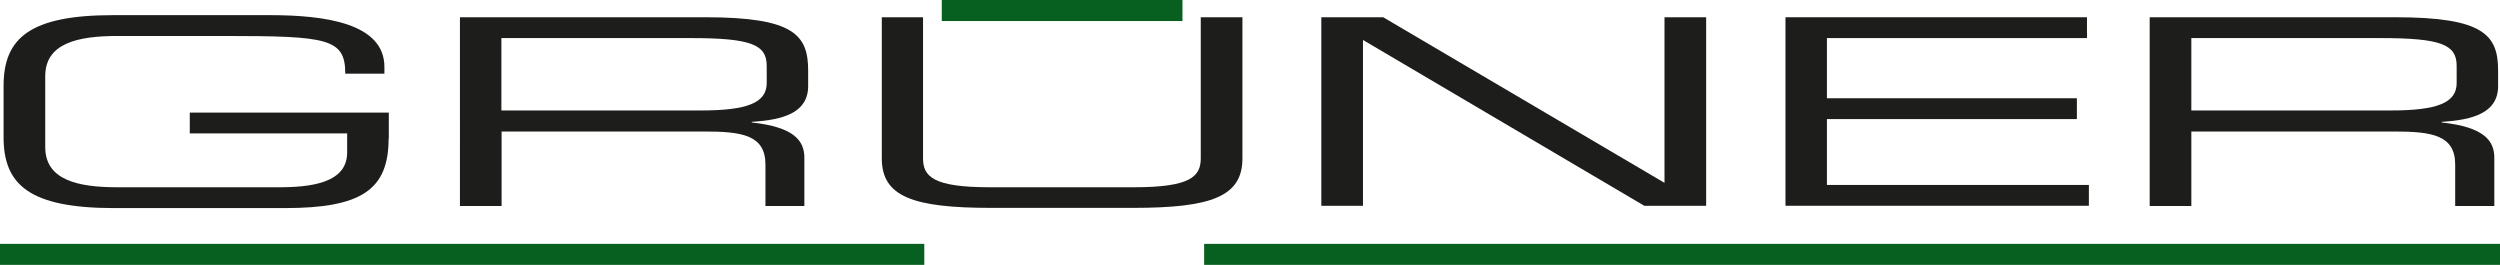
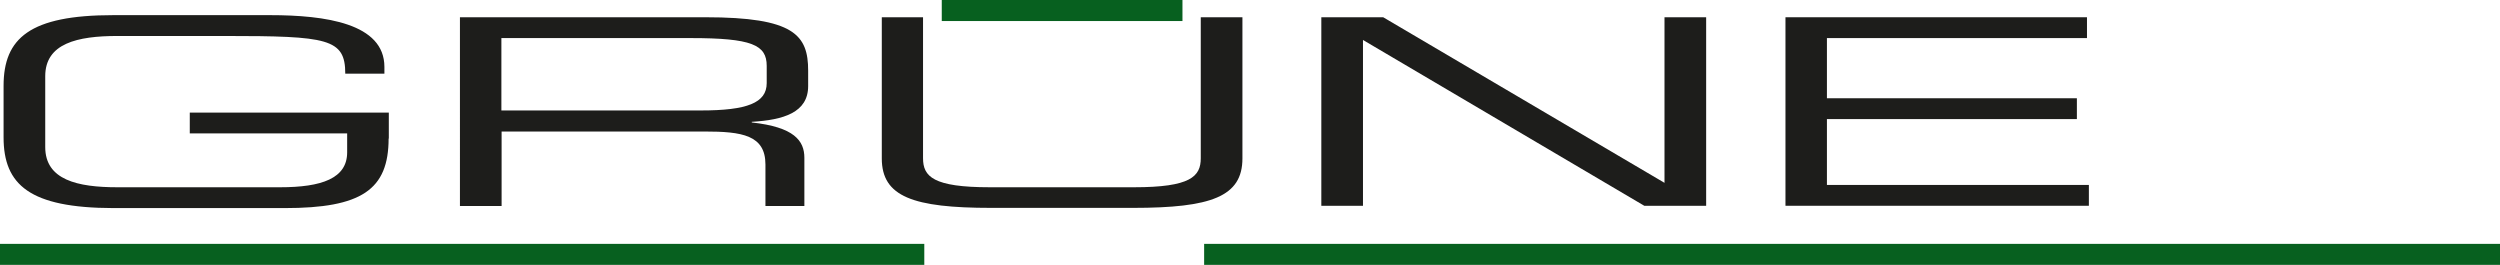
<svg xmlns="http://www.w3.org/2000/svg" id="Ebene_1" viewBox="0 0 118.82 12.59">
  <defs>
    <style>.cls-1{fill:#07601f;}.cls-2{fill:#1d1d1b;}</style>
  </defs>
  <rect class="cls-1" y="11.59" width="43.93" height="1" />
  <rect class="cls-1" x="57.23" y="11.59" width="61.59" height="1" />
  <path class="cls-2" d="m18.47,6.58c0,2.44-1.29,3.31-4.94,3.31H5.38C1.42,9.88.17,8.79.17,6.53v-2.45C.17,1.81,1.42.72,5.38.72h7.46c2.62,0,5.43.39,5.43,2.46v.32h-1.86c0-1.67-.83-1.79-5.71-1.79h-5.12c-1.9,0-3.43.35-3.43,1.91v3.37c0,1.56,1.53,1.91,3.43,1.91h7.73c1.98,0,3.19-.42,3.19-1.66v-.9h-7.48v-.99h9.46v1.24Z" />
  <path class="cls-2" d="m21.85.82h11.68c4.22,0,4.88.85,4.88,2.54v.73c0,1.26-1.17,1.61-2.68,1.7v.03c2.02.22,2.5.87,2.5,1.68v2.29h-1.85v-1.97c0-1.4-1.11-1.57-2.9-1.57h-9.64v3.54h-1.98V.82Zm11.46,4.43c2.2,0,3.13-.36,3.13-1.3v-.82c0-1-.71-1.32-3.61-1.32h-9v3.44h9.48Z" />
  <path class="cls-2" d="m41.89.82h1.98v6.7c0,.87.48,1.38,3.17,1.38h6.86c2.68,0,3.17-.51,3.17-1.38V.82h1.98v6.71c0,1.82-1.49,2.35-5.2,2.35h-6.74c-3.71,0-5.2-.53-5.2-2.35V.82Z" />
  <path class="cls-2" d="m62.79.82h2.95l13.37,7.87V.82h1.98v8.96h-2.94l-13.37-7.88v7.88h-1.98V.82Z" />
  <path class="cls-2" d="m84.85.82h14.34v.99h-12.36v2.86h11.88v.99h-11.88v3.13h12.45v.99h-14.42V.82Z" />
-   <path class="cls-2" d="m102.17.82h11.68c4.21,0,4.88.85,4.88,2.54v.73c0,1.26-1.17,1.61-2.68,1.7v.03c2.02.22,2.5.87,2.5,1.68v2.29h-1.86v-1.97c0-1.4-1.11-1.57-2.9-1.57h-9.64v3.54h-1.98V.82Zm11.46,4.43c2.2,0,3.13-.36,3.13-1.3v-.82c0-1-.71-1.32-3.61-1.32h-9v3.44h9.48Z" />
  <rect class="cls-1" x="44.76" width="11.44" height="1" />
</svg>